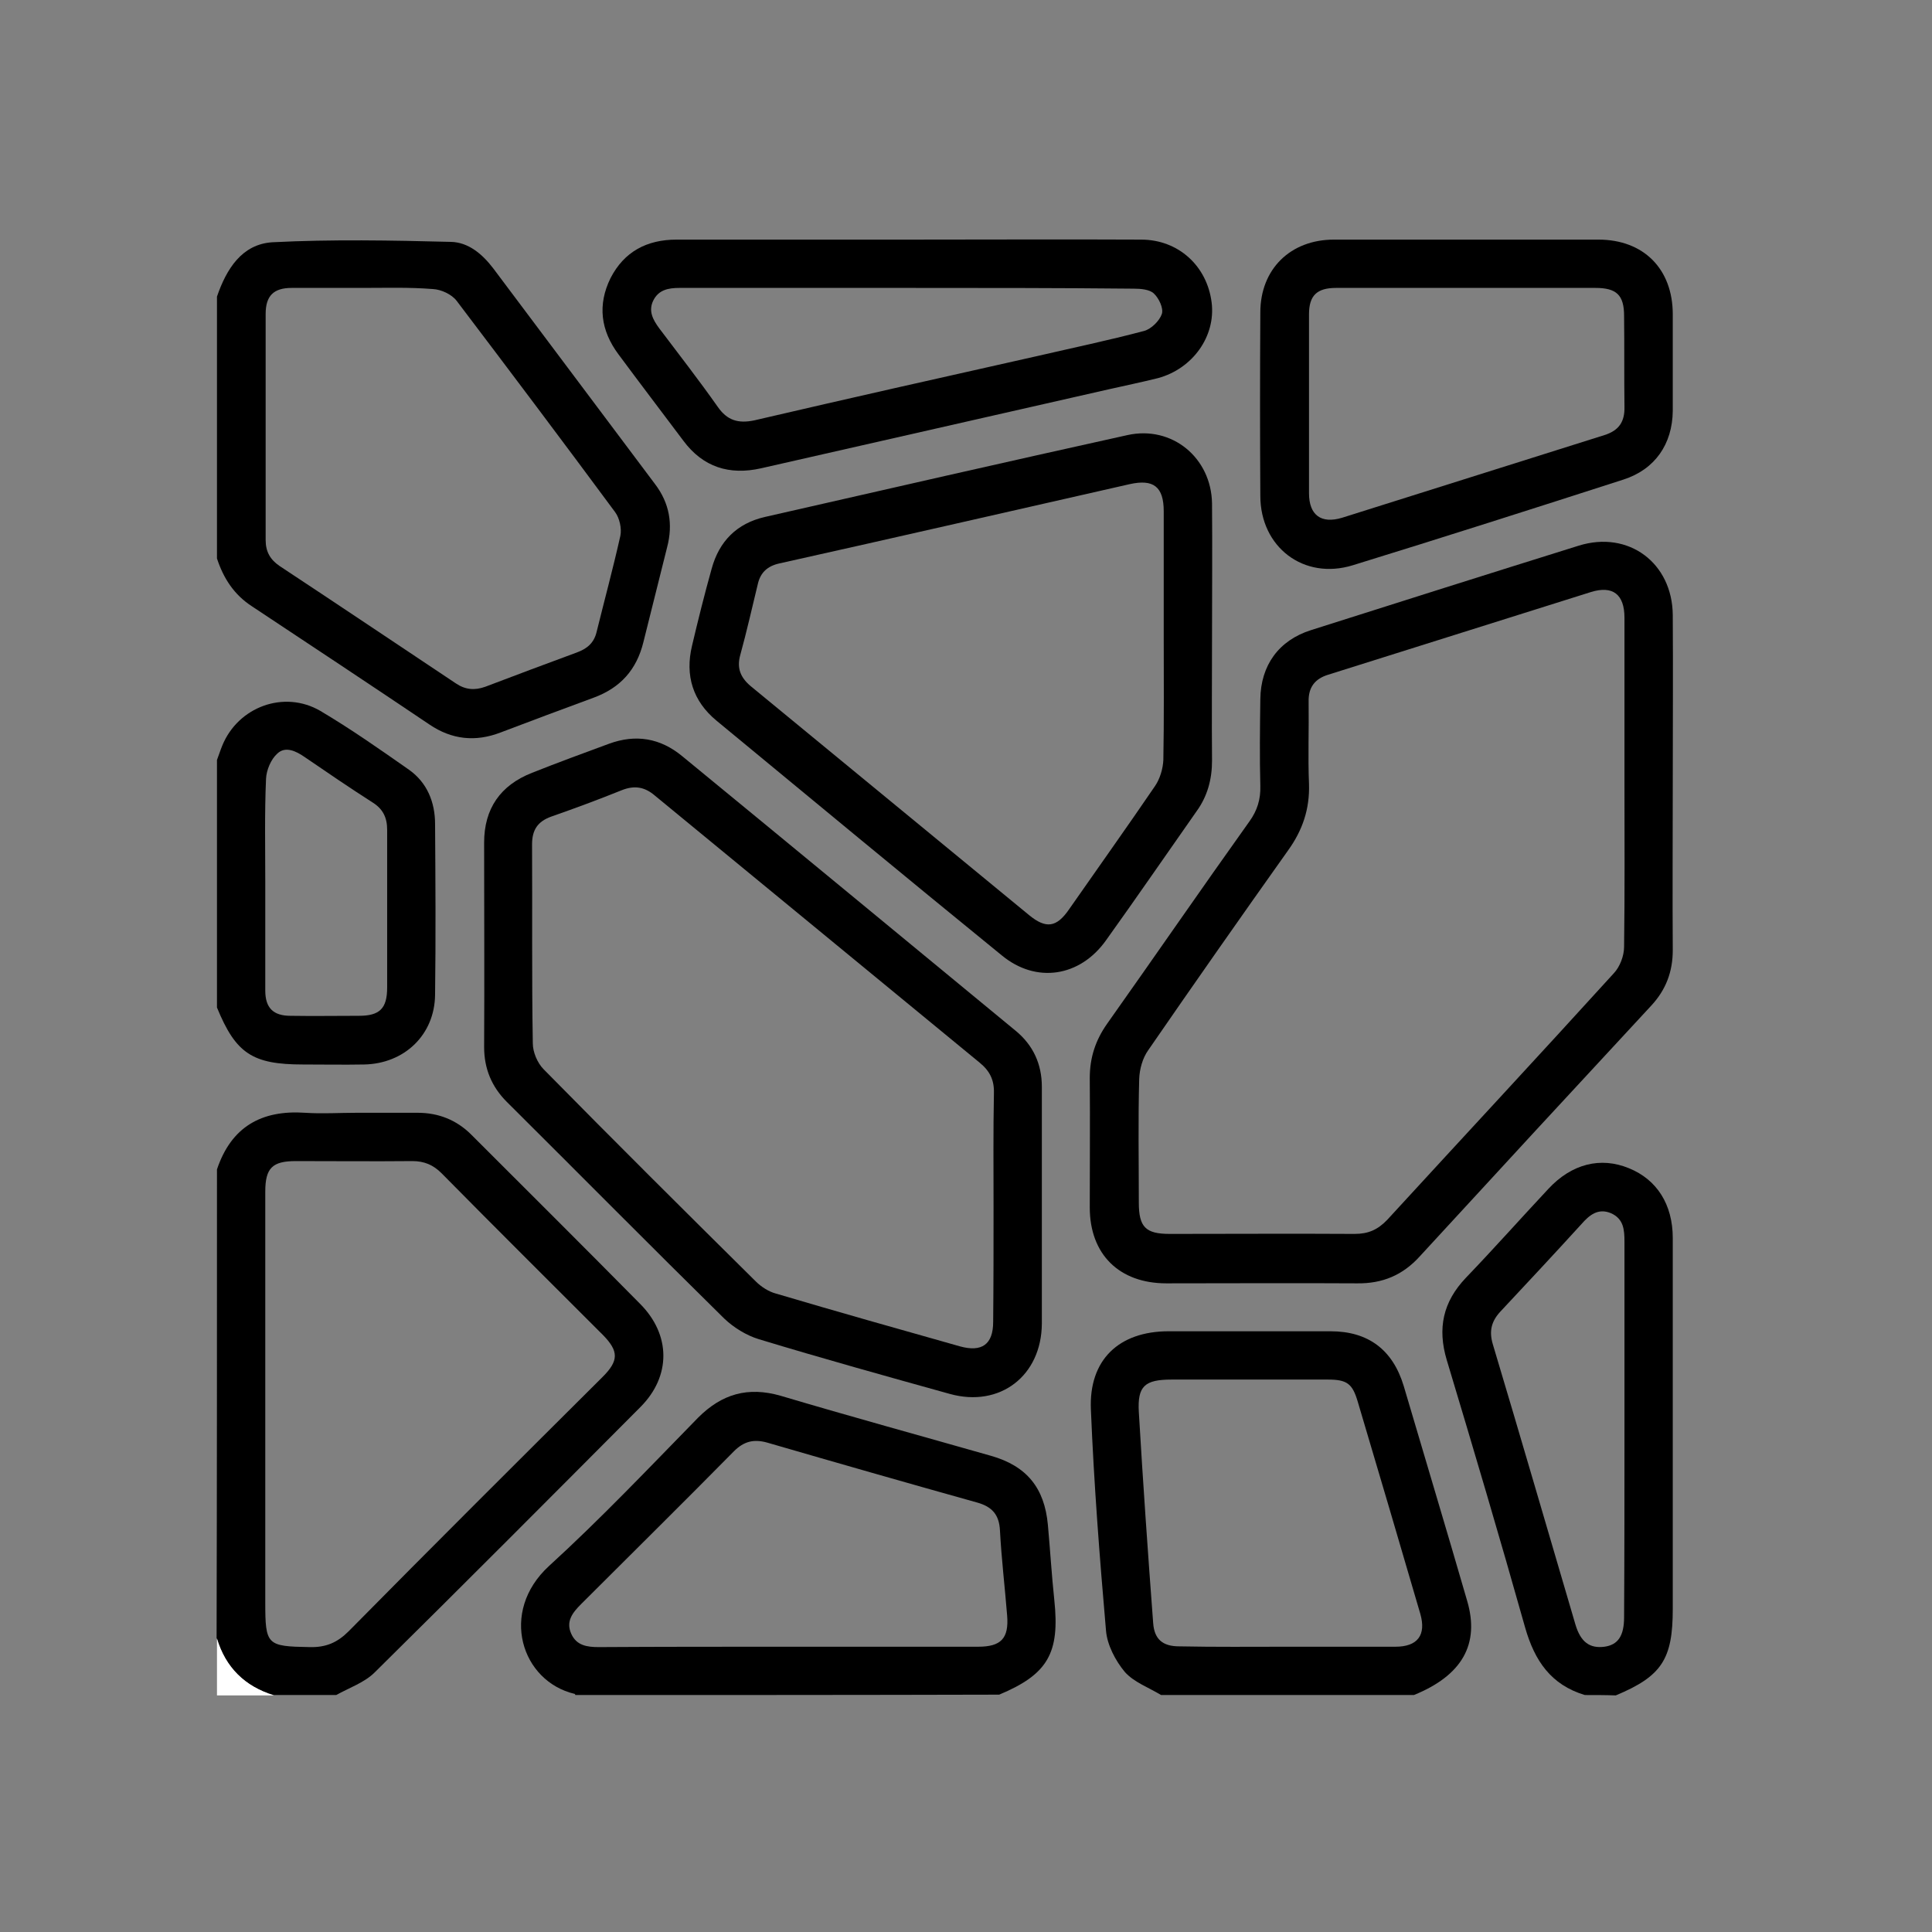
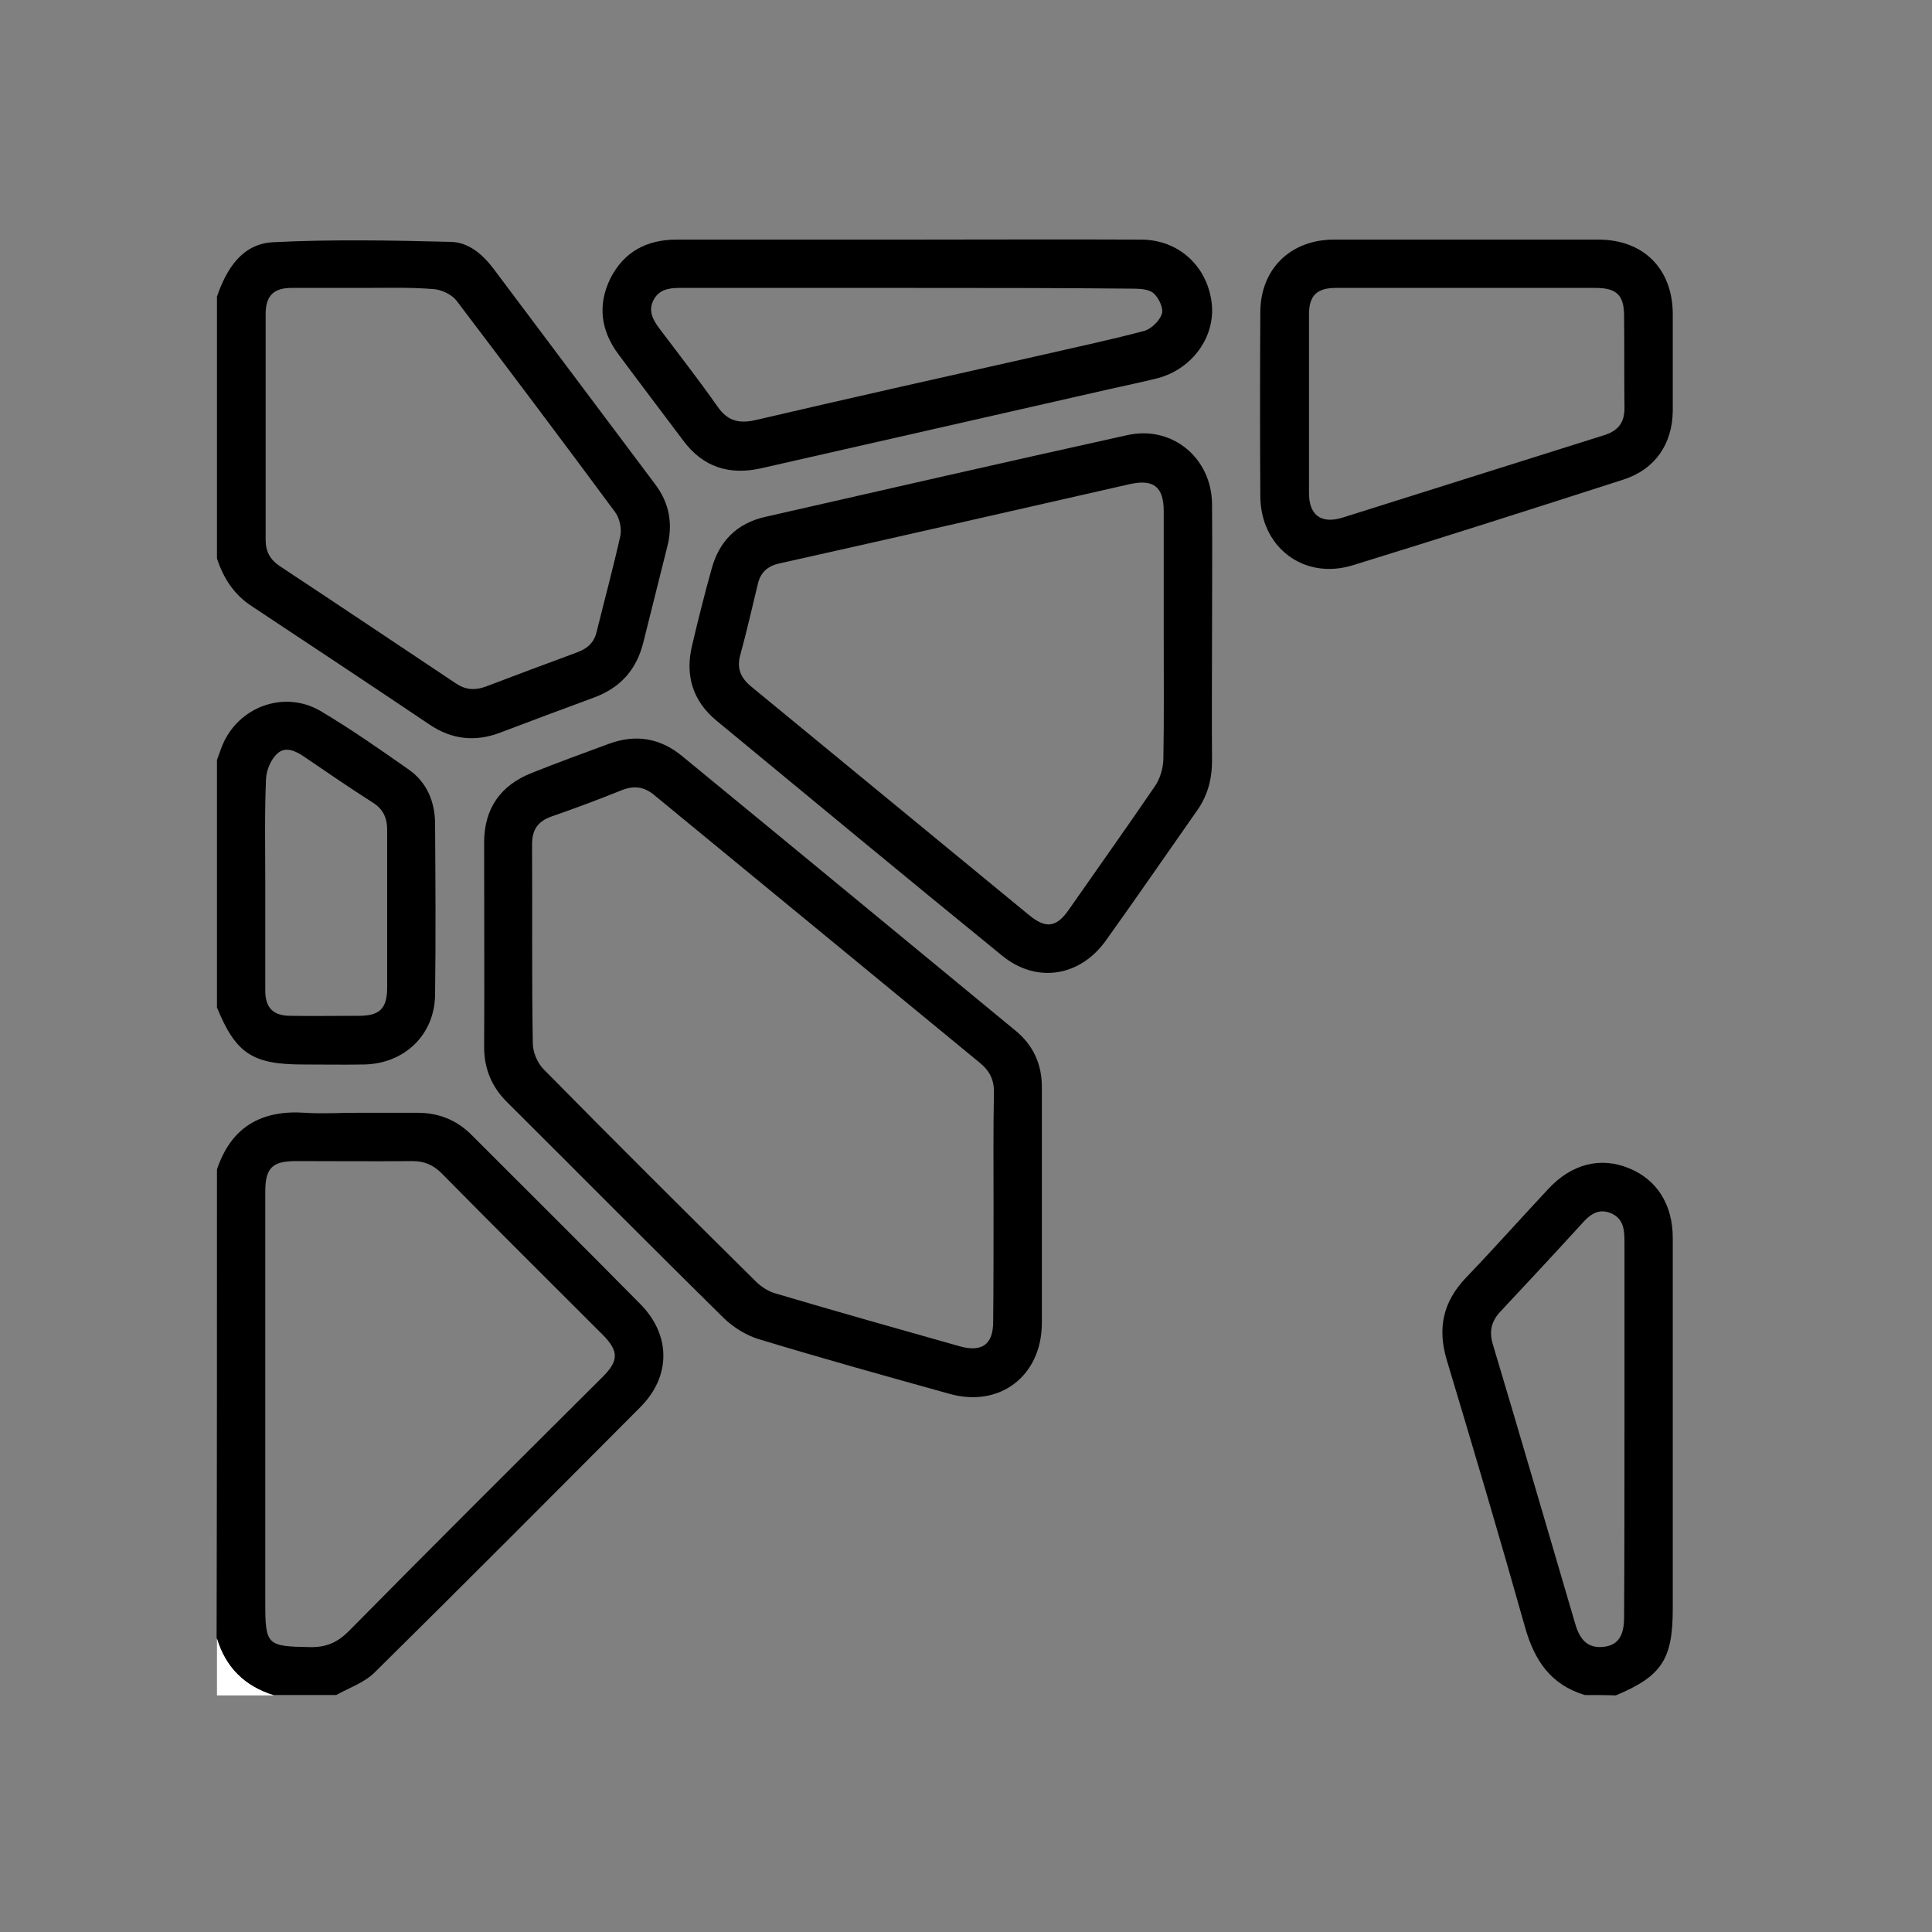
<svg xmlns="http://www.w3.org/2000/svg" version="1.1" id="Capa_1" x="0px" y="0px" viewBox="0 0 512 512" style="enable-background:new 0 0 512 512;" xml:space="preserve">
  <rect x="0" y="0" width="512" height="512" fill="#808080" stroke="none" />
  <style type="text/css">
	.st0{fill:#FFFFFF;}
</style>
  <g id="oG2rIv.tif">
    <g>
      <path d="M57.5,309.9c3.8-11.3,11.8-15.8,23.4-15c4.5,0.3,9,0,13.6,0c5.4,0,10.8,0,16.2,0c5.5,0,10.3,1.9,14.2,5.8    c14.9,14.9,29.9,29.8,44.7,44.8c8.2,8.2,8.3,19.2,0.1,27.4c-23.4,23.5-46.8,47-70.4,70.3c-2.7,2.7-6.8,4.1-10.2,6    c-5.5,0-11.1,0-16.6,0c-7.7-2.3-12.8-7.3-15.1-15.1C57.5,392.7,57.5,351.3,57.5,309.9z M70.3,371.9c0,17.6,0,35.1,0,52.7    c0,11.4,0.4,11.7,11.8,11.9c4.3,0.1,7.3-1.2,10.3-4.2c22.3-22.6,44.8-45,67.3-67.4c4.3-4.3,4.3-6.8,0.1-11.1    c-14.3-14.3-28.6-28.5-42.8-42.9c-2.2-2.2-4.6-3.2-7.7-3.2c-10.3,0.1-20.6,0-30.9,0c-6.2,0-8.1,1.8-8.1,8.1    C70.3,334.5,70.3,353.2,70.3,371.9z" />
      <path d="M57.5,78.6c2.5-7.3,6.6-13.9,14.7-14.4c15.7-0.8,31.6-0.5,47.3-0.1c4.6,0.1,8.3,3.2,11.2,7c14.3,19.1,28.6,38.1,42.9,57.2    c3.8,5,4.8,10.6,3.2,16.7c-2.1,8.4-4.2,16.8-6.3,25.2c-1.8,7.3-6.1,12.1-13.2,14.7c-8.2,3-16.4,6.1-24.6,9.2    c-6.7,2.6-13,1.9-18.9-2.1c-15.6-10.5-31.3-20.9-47-31.3c-4.8-3.1-7.6-7.5-9.3-12.7C57.5,124.8,57.5,101.7,57.5,78.6z M96.1,76.3    c-6.3,0-12.6,0-18.8,0c-4.8,0-6.9,2.1-6.9,6.9c0,20,0,39.9,0,59.9c0,3.1,1.2,5.2,3.7,6.9c15.6,10.3,31.1,20.7,46.7,31.1    c2.5,1.7,5,1.9,7.8,0.9c8.1-3.1,16.2-6.1,24.3-9.1c2.7-1,4.5-2.5,5.2-5.4c2.1-8.5,4.4-17,6.3-25.5c0.4-1.9-0.2-4.7-1.4-6.3    c-13.9-18.8-27.9-37.4-42-56c-1.3-1.7-4.1-3-6.3-3.1C108.4,76.1,102.3,76.3,96.1,76.3z" />
-       <path d="M152.5,449.2c-0.1-0.1-0.1-0.3-0.2-0.3c-14.1-3.3-20.1-21.7-6.8-33.9c13.7-12.5,26.5-26,39.5-39.3    c6.3-6.3,13.2-8.3,21.9-5.8c18.5,5.5,37.1,10.6,55.7,15.9c9.5,2.7,14.2,8.5,15.1,18.3c0.6,6.6,1,13.3,1.7,19.9    c1.5,14.1-1.7,19.7-14.6,25.1C227.3,449.2,189.9,449.2,152.5,449.2z M208.7,436.4c16.8,0,33.7,0,50.5,0c6.1,0,8.2-2.2,7.7-8.3    c-0.6-7.5-1.5-15-1.9-22.5c-0.2-4.2-2.1-6.3-6-7.4c-18.6-5.2-37.1-10.5-55.7-15.9c-3.6-1-6.2-0.3-8.8,2.3    c-13.4,13.6-27,27-40.5,40.5c-2.3,2.3-4.1,4.6-2.6,7.9c1.4,3.1,4.2,3.5,7.3,3.5C175.3,436.4,192,436.4,208.7,436.4z" />
-       <path d="M307.7,449.2c-3.3-2-7.2-3.4-9.6-6.1c-2.5-3-4.7-7.2-5-11c-1.7-19.5-3.2-39-4-58.5c-0.6-13.2,7.4-20.8,20.6-20.8    c14.3,0,28.6,0,42.9,0c10,0,16.5,4.9,19.4,14.5c5.6,19,11.3,37.9,16.8,56.9c3.4,11.5-1.3,19.8-14.1,25    C352.4,449.2,330.1,449.2,307.7,449.2z M341.2,436.4c9.5,0,19.1,0,28.6,0c5.9,0,8.2-3.1,6.6-8.7c-5.5-18.8-11-37.5-16.6-56.3    c-1.4-4.7-2.8-5.8-7.9-5.8c-13.8,0-27.6,0-41.4,0c-7.1,0-9.1,1.7-8.7,8.6c1.1,18.7,2.4,37.3,3.8,55.9c0.3,4.3,2.5,6.2,6.9,6.2    C322.1,436.5,331.7,436.4,341.2,436.4z" />
      <path d="M420,449.2c-9-2.7-13.3-9.1-15.8-17.8c-6.7-23.8-13.7-47.4-20.8-71c-2.5-8.4-1-15.4,5.1-21.8c7.4-7.7,14.5-15.7,21.8-23.5    c6.2-6.7,13.9-8.6,21.4-5.5c7.4,3,11.6,9.6,11.6,18.5c0,32.8,0,65.5,0,98.3c0,13.3-2.9,17.8-15.1,22.9    C425.5,449.2,422.7,449.2,420,449.2z M430.5,378.8c0-16.6,0-33.1,0-49.7c0-3.2-0.2-6.1-3.6-7.6c-3.4-1.4-5.7,0.5-7.8,2.9    c-7.1,7.8-14.3,15.5-21.5,23.2c-2.4,2.6-3,5.2-2,8.6c7.4,24.7,14.6,49.5,21.9,74.3c1.4,4.7,3.8,6.4,7.7,5.9    c3.6-0.5,5.2-2.9,5.2-7.8C430.5,412,430.5,395.4,430.5,378.8z" />
      <path d="M57.5,201.4c0.5-1.3,0.9-2.6,1.4-3.8c4.2-10.3,16.4-14.8,26-9.2c8.1,4.8,15.8,10.2,23.5,15.6c4.8,3.4,6.9,8.6,6.9,14.4    c0.1,15.1,0.2,30.1,0,45.2c-0.1,10.7-8.2,18.3-18.8,18.5c-5.4,0.1-10.8,0-16.2,0c-13.4,0-17.8-2.9-22.8-15.1    C57.5,245.1,57.5,223.2,57.5,201.4z M70.3,233.9c0,9.5,0,19.1,0,28.6c0,4.6,2.1,6.7,6.7,6.7c6,0.1,12,0,18.1,0    c5.5,0,7.5-1.9,7.5-7.5c0-13.9,0-27.8,0-41.8c0-3.2-1.1-5.5-3.8-7.2c-6.1-3.9-12.1-8-18.1-12.1c-2.3-1.6-5.1-2.9-7.2-0.9    c-1.7,1.5-2.9,4.4-3,6.7C70.1,215.6,70.3,224.7,70.3,233.9z" />
      <path class="st0" d="M57.5,434.2c2.3,7.7,7.4,12.7,15.1,15.1c-5,0-10,0-15.1,0C57.5,444.2,57.5,439.2,57.5,434.2z" />
-       <path d="M443.3,207.7c0,14.7-0.1,29.4,0,44.1c0,5.7-1.8,10.5-5.7,14.7c-20.5,22.1-40.9,44.2-61.3,66.4c-4.5,5-9.9,7.3-16.7,7.2    c-16.8-0.1-33.6,0-50.5,0c-12.5,0-20.3-7.7-20.3-20.1c0-11.4,0.1-22.8,0-34.3c0-5.4,1.5-10,4.6-14.4c12.6-17.8,25-35.8,37.7-53.6    c2.1-2.9,3-5.9,2.9-9.4c-0.2-7.7-0.1-15.3,0-23c0.1-9,4.9-15.6,13.4-18.3c23.6-7.5,47.3-15,71-22.4c13.2-4.1,24.8,4.6,24.9,18.4    C443.4,177.8,443.3,192.7,443.3,207.7z M430.5,207.4c0-14.6,0-29.1,0-43.7c0-6.2-3.1-8.6-8.9-6.8c-23.2,7.3-46.4,14.6-69.6,21.9    c-3.6,1.1-5.3,3.4-5.2,7.2c0.1,7.3-0.2,14.6,0.1,21.8c0.2,6.6-1.7,12.2-5.5,17.5c-12.5,17.6-24.9,35.3-37.1,53    c-1.5,2.1-2.3,5-2.4,7.6c-0.3,10.9-0.1,21.8-0.1,32.8c0,6.5,1.8,8.3,8.2,8.3c16.3,0,32.6-0.1,49,0c3.6,0,6.1-1.1,8.6-3.7    c20-21.8,40.2-43.5,60.1-65.4c1.6-1.7,2.7-4.6,2.7-7C430.6,236.5,430.5,221.9,430.5,207.4z" />
      <path d="M276.1,319.5c0,10.4,0,20.8,0,31.3c-0.1,13.8-11.1,22.3-24.4,18.6c-16.9-4.7-33.8-9.4-50.6-14.5c-3.3-1-6.7-3.1-9.2-5.5    c-19.3-19-38.4-38.3-57.6-57.4c-4-4-6-8.8-6-14.5c0.1-18.1,0-36.2,0-54.2c0-9,4.3-15.2,12.7-18.5c6.8-2.7,13.6-5.2,20.4-7.7    c7.1-2.6,13.6-1.5,19.4,3.3c29.5,24.2,58.9,48.5,88.4,72.8c4.6,3.8,6.9,8.8,6.9,14.8C276.1,298.4,276.1,308.9,276.1,319.5z     M263.3,319.8c0-10-0.1-20.1,0.1-30.1c0.1-3.5-1.1-5.9-3.8-8.1c-28.7-23.6-57.4-47.2-86.1-70.8c-2.7-2.3-5.4-2.7-8.7-1.4    c-6.2,2.5-12.4,4.8-18.7,7c-3.6,1.3-5.1,3.5-5.1,7.4c0.1,17.6-0.1,35.2,0.2,52.7c0,2.3,1.2,5.2,2.9,6.9    c18.6,18.9,37.4,37.6,56.2,56.2c1.4,1.4,3.4,2.7,5.3,3.2c16.2,4.8,32.5,9.4,48.8,14c5.8,1.6,8.8-0.5,8.8-6.5    C263.3,340.2,263.3,330,263.3,319.8z" />
      <path d="M321.2,168.5c0,11-0.1,22.1,0,33.1c0,4.9-1.2,9.4-4.1,13.4c-8,11.4-15.9,22.9-24,34.2c-6.9,9.7-18.5,11.5-27.6,4    c-25.3-20.6-50.4-41.4-75.6-62.2c-6.3-5.2-8.4-12-6.5-19.9c1.6-6.8,3.3-13.6,5.2-20.4c2-7.3,6.7-12,14.1-13.7    c32-7.3,64-14.6,96.1-21.7c11.8-2.6,22.2,6,22.4,18.1C321.3,145.2,321.2,156.9,321.2,168.5z M308.4,168.6c0-11,0-22.1,0-33.1    c0-6.5-2.7-8.6-9-7.2c-30.9,7-61.8,14.1-92.8,21c-3.2,0.7-5.1,2.4-5.8,5.6c-1.5,6.2-2.9,12.4-4.6,18.6c-1,3.5,0,6,2.7,8.3    c24.6,20.2,49.2,40.5,73.8,60.7c4.5,3.7,7.3,3.3,10.6-1.5c7.6-10.9,15.3-21.7,22.8-32.7c1.3-1.9,2.1-4.6,2.2-6.9    C308.5,190.5,308.4,179.6,308.4,168.6z" />
      <path d="M240.7,63.5c20.6,0,41.2-0.1,61.7,0c9.9,0,17.5,7,18.7,16.7c1.1,8.9-5,17.5-14.2,20c-4.4,1.1-8.8,2-13.2,3    c-30.7,7-61.3,13.9-92,20.9c-8.4,1.9-15.4-0.3-20.6-7.3c-5.7-7.6-11.5-15.2-17.2-22.9c-4.7-6.3-5.6-13.1-2.1-20.2    c3.6-7,9.6-10.2,17.5-10.2C199.8,63.5,220.2,63.5,240.7,63.5z M240.7,76.3c-20.2,0-40.4,0-60.6,0c-3,0-5.6,0.5-7,3.4    c-1.3,2.7-0.1,5,1.6,7.3c5.2,6.9,10.5,13.7,15.5,20.8c2.5,3.6,5.4,4.5,9.7,3.6c24.9-5.8,49.8-11.4,74.8-17    c9.5-2.2,19.1-4.2,28.5-6.7c1.9-0.5,4.1-2.7,4.7-4.5c0.5-1.5-0.8-4.2-2.1-5.4c-1.1-1.1-3.5-1.3-5.3-1.3    C280.6,76.3,260.7,76.3,240.7,76.3z" />
      <path d="M389,63.5c11.5,0,23.1,0,34.6,0c12,0,19.7,7.8,19.7,19.8c0,8.5,0,17.1,0,25.6c-0.1,8.8-4.7,15.5-13.1,18.2    c-23.9,7.7-47.7,15.3-71.7,22.7c-13,4-24.5-4.8-24.5-18.4c-0.1-16.2-0.1-32.4,0-48.6c0-11.5,8-19.3,19.5-19.3    C365.4,63.5,377.2,63.5,389,63.5z M388.7,76.3c-11.5,0-23.1,0-34.6,0c-5.1,0-7.2,2-7.2,7c0,15.8,0,31.6,0,47.4    c0,5.8,3.2,8.2,8.8,6.5c23.2-7.3,46.3-14.6,69.5-21.9c3.8-1.2,5.4-3.5,5.3-7.5c-0.1-8,0-16.1-0.1-24.1c0-5.5-2-7.4-7.6-7.4    C411.5,76.3,400.1,76.3,388.7,76.3z" />
    </g>
  </g>
</svg>